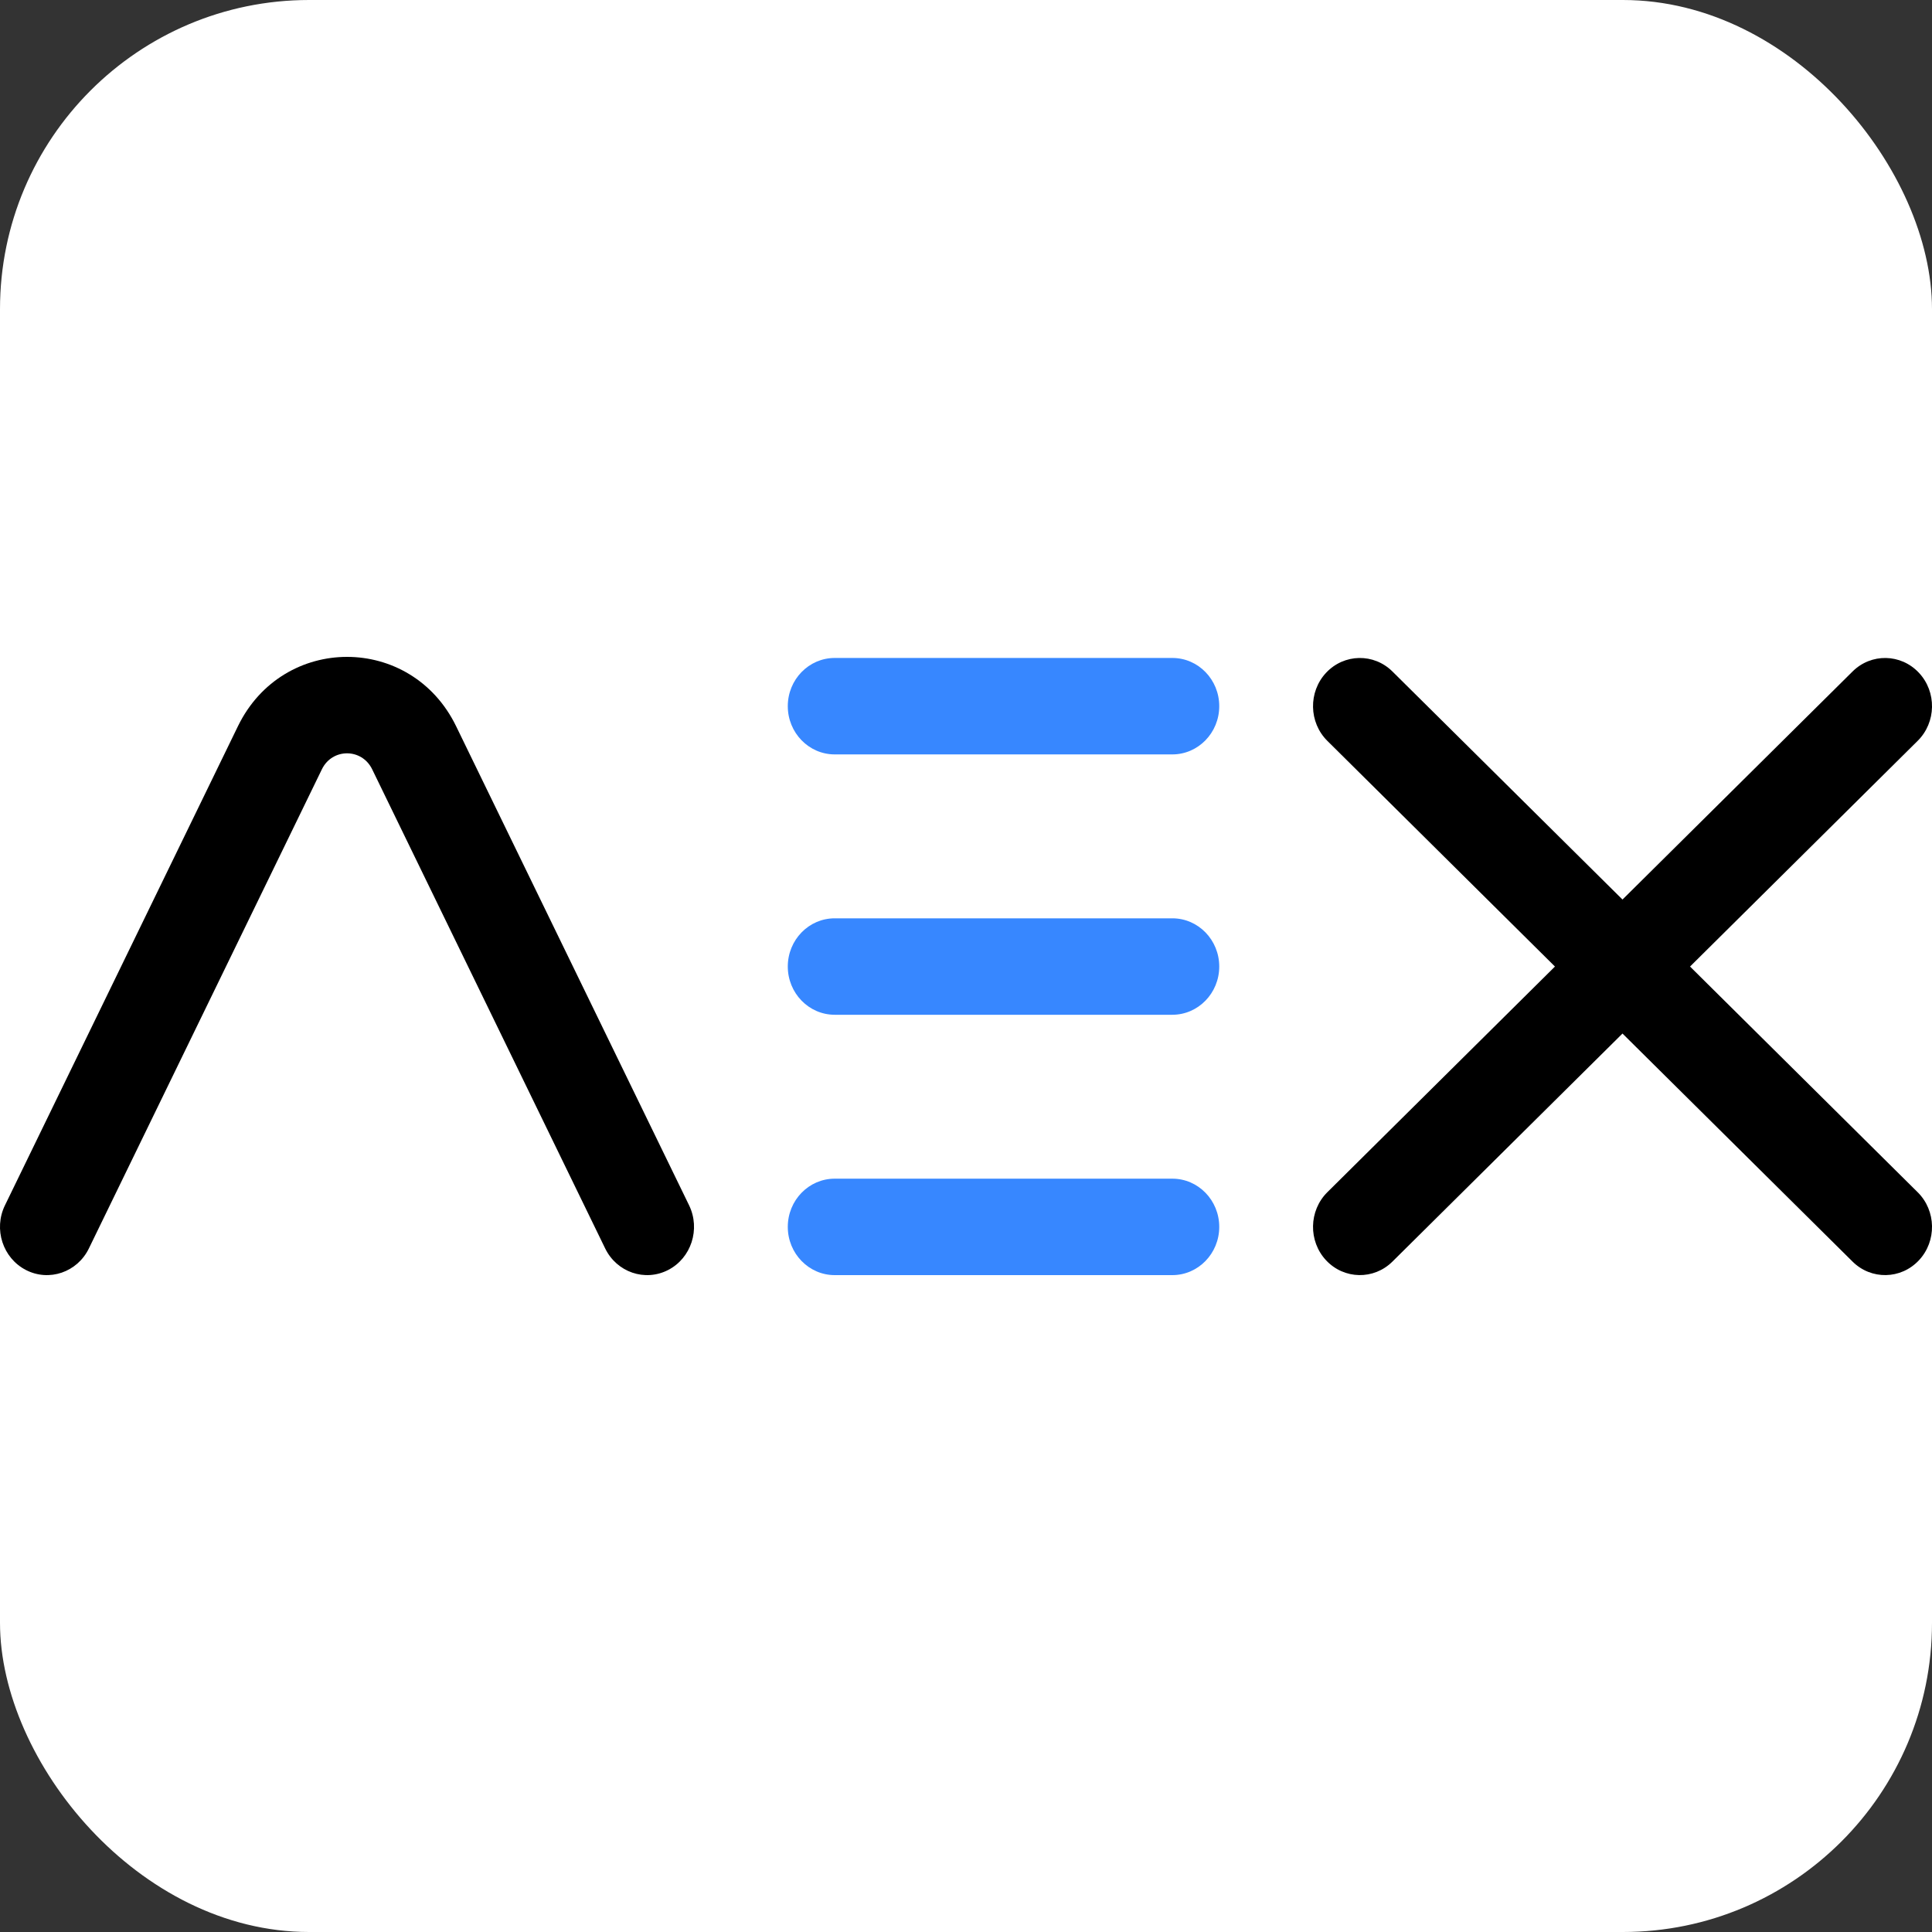
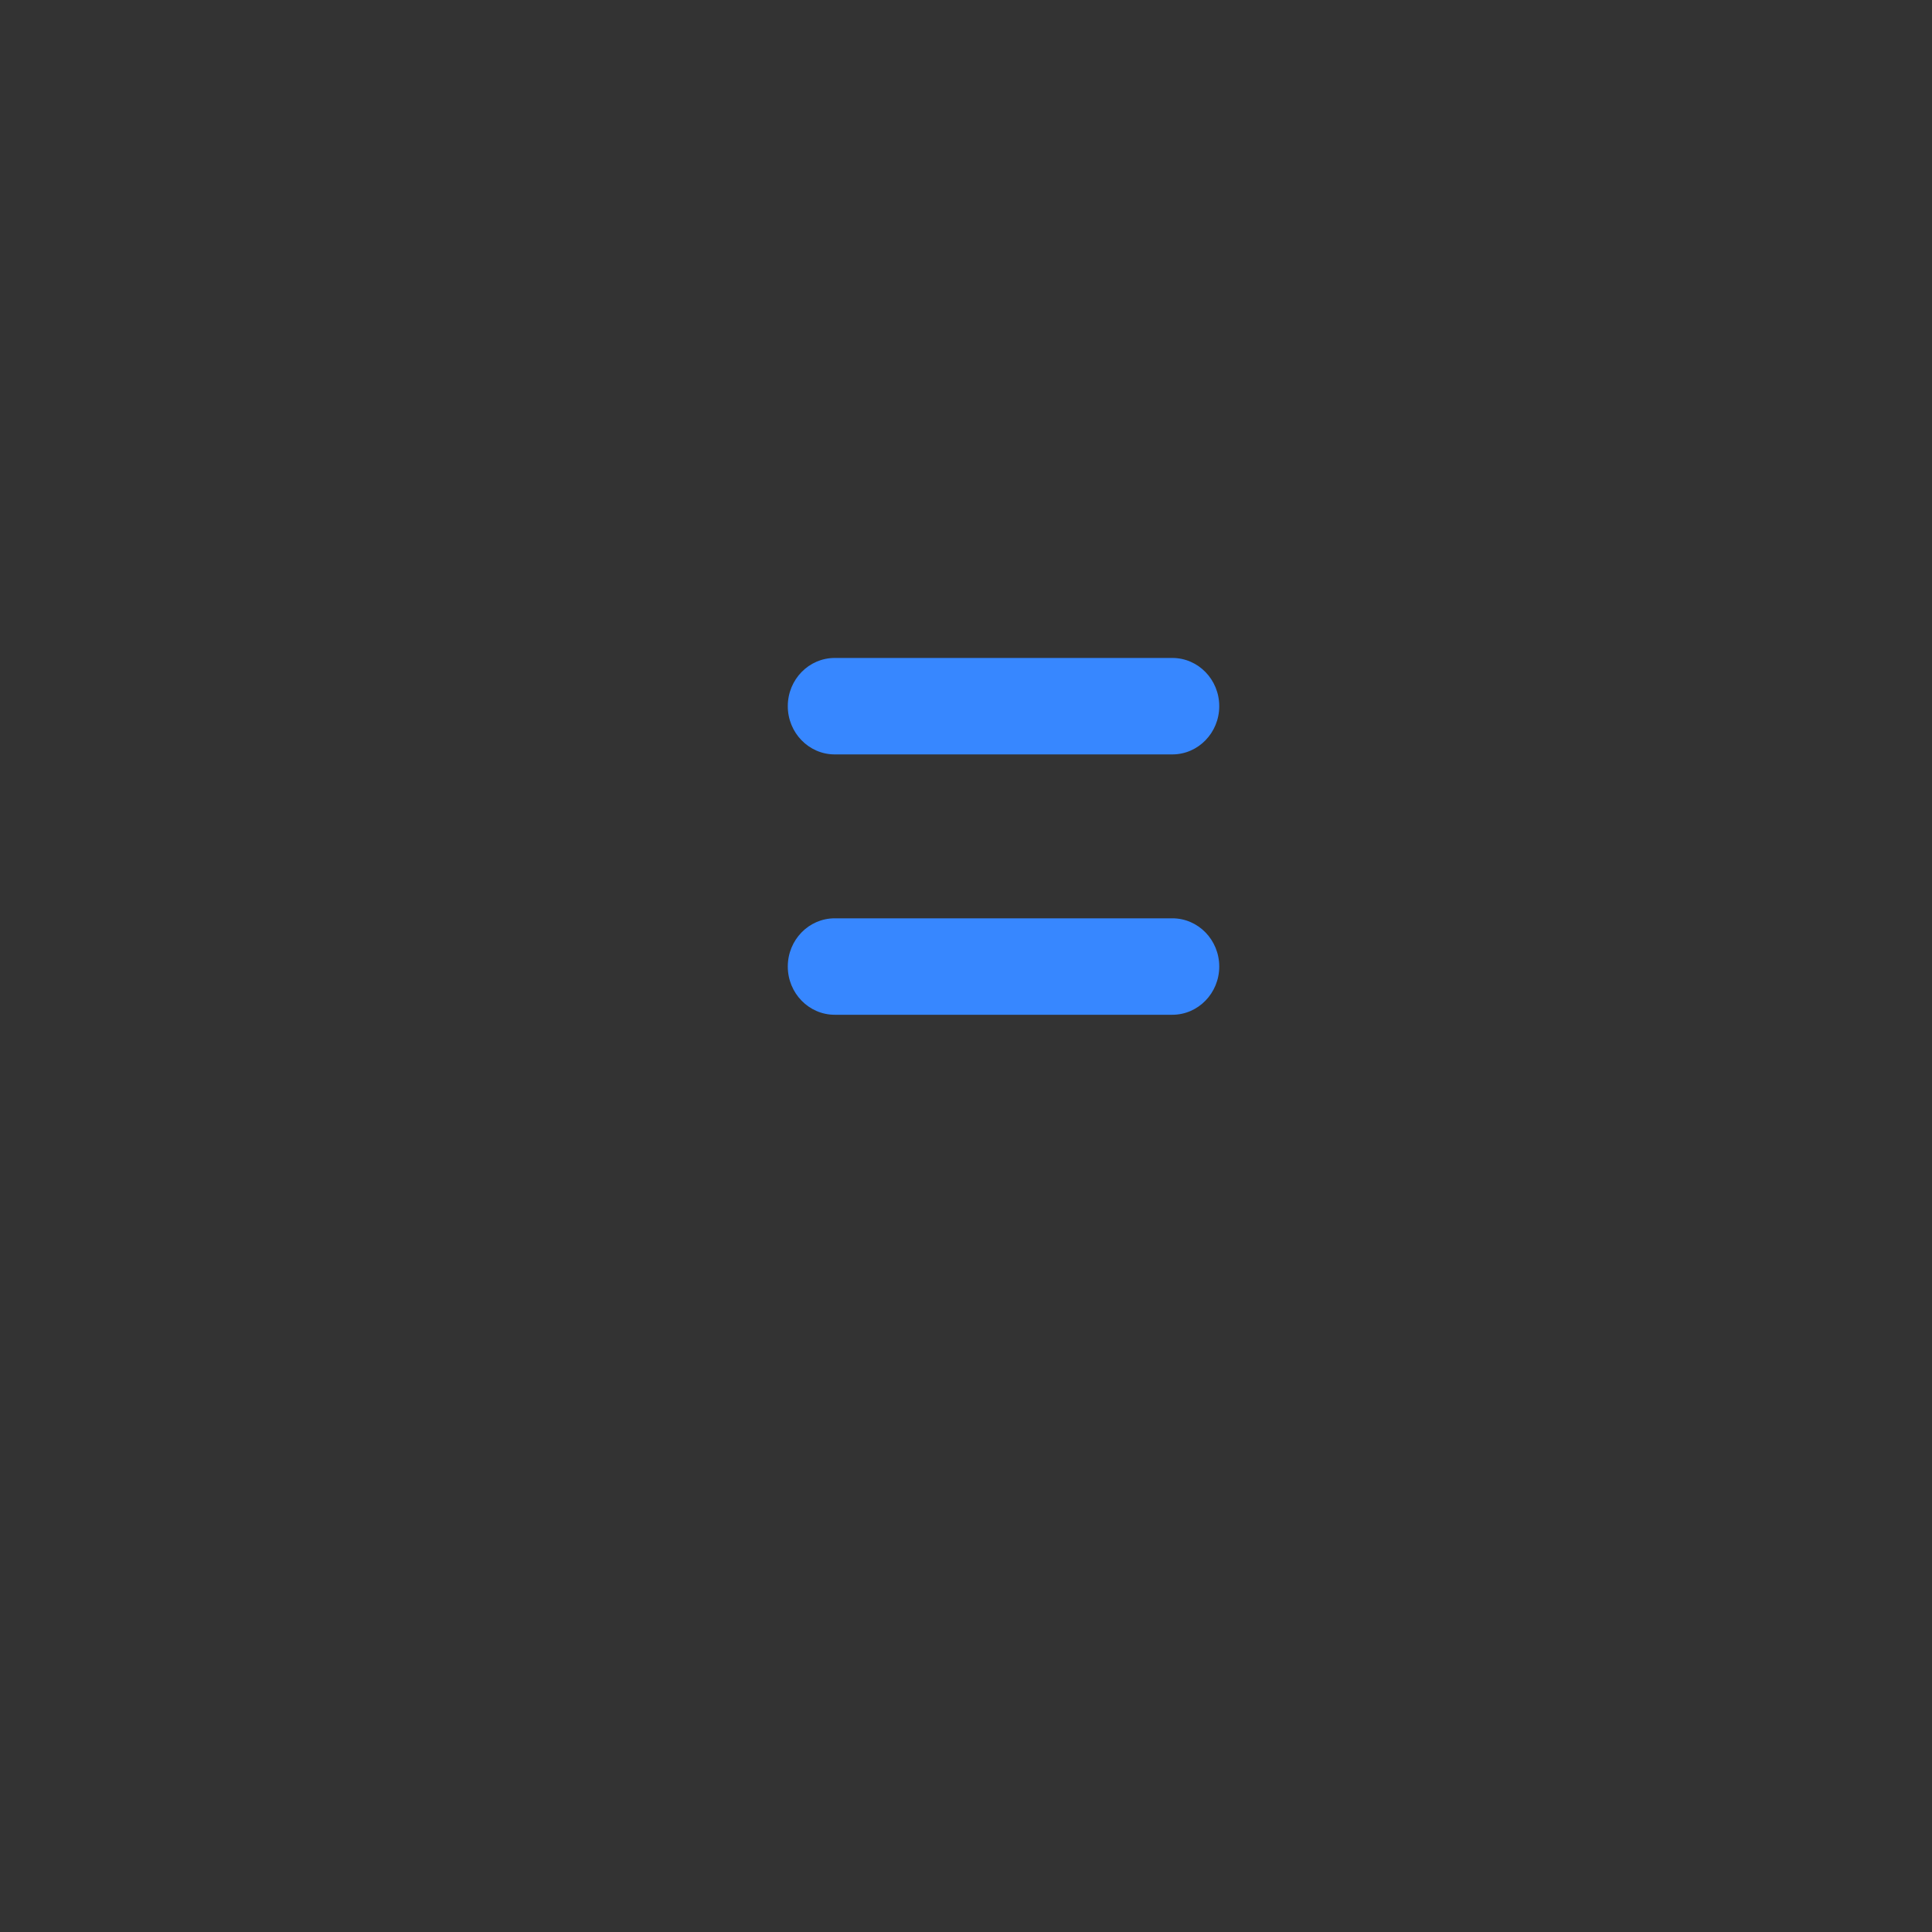
<svg xmlns="http://www.w3.org/2000/svg" width="25" height="25" viewBox="0 0 25 25" fill="none">
  <rect x="0" y="0" width="25" height="25" fill="#333333" stroke="none" />
-   <rect width="25" height="25" rx="4" fill="white" />
-   <path fill-rule="evenodd" clip-rule="evenodd" d="M4.816 9.955C4.682 9.679 4.299 9.679 4.165 9.955L1.15 16.155C1 16.463 0.635 16.588 0.336 16.434C0.036 16.28 -0.086 15.905 0.064 15.597L3.079 9.397C3.661 8.201 5.32 8.201 5.902 9.397L8.917 15.597C9.066 15.905 8.945 16.28 8.645 16.434C8.345 16.588 7.981 16.463 7.831 16.155L4.816 9.955Z" fill="black" />
  <path fill-rule="evenodd" clip-rule="evenodd" d="M10.194 9.138C10.194 8.793 10.466 8.514 10.801 8.514H15.17C15.505 8.514 15.777 8.793 15.777 9.138C15.777 9.482 15.505 9.762 15.17 9.762H10.801C10.466 9.762 10.194 9.482 10.194 9.138Z" fill="#3787FF" />
  <path fill-rule="evenodd" clip-rule="evenodd" d="M10.194 12.507C10.194 12.162 10.466 11.883 10.801 11.883H15.17C15.505 11.883 15.777 12.162 15.777 12.507C15.777 12.851 15.505 13.131 15.17 13.131H10.801C10.466 13.131 10.194 12.851 10.194 12.507Z" fill="#3787FF" />
-   <path fill-rule="evenodd" clip-rule="evenodd" d="M10.194 15.876C10.194 15.531 10.466 15.252 10.801 15.252H15.17C15.505 15.252 15.777 15.531 15.777 15.876C15.777 16.22 15.505 16.5 15.17 16.5H10.801C10.466 16.5 10.194 16.22 10.194 15.876Z" fill="#3787FF" />
-   <path fill-rule="evenodd" clip-rule="evenodd" d="M17.16 8.705C17.393 8.457 17.777 8.45 18.018 8.689L20.995 11.64L23.972 8.689C24.213 8.45 24.597 8.457 24.83 8.705C25.063 8.953 25.056 9.348 24.814 9.587L21.869 12.507L24.814 15.427C25.056 15.666 25.063 16.061 24.83 16.309C24.597 16.557 24.213 16.564 23.972 16.325L20.995 13.374L18.018 16.325C17.777 16.564 17.393 16.557 17.16 16.309C16.928 16.061 16.935 15.666 17.176 15.427L20.121 12.507L17.176 9.587C16.935 9.348 16.928 8.953 17.16 8.705Z" fill="black" />
</svg>